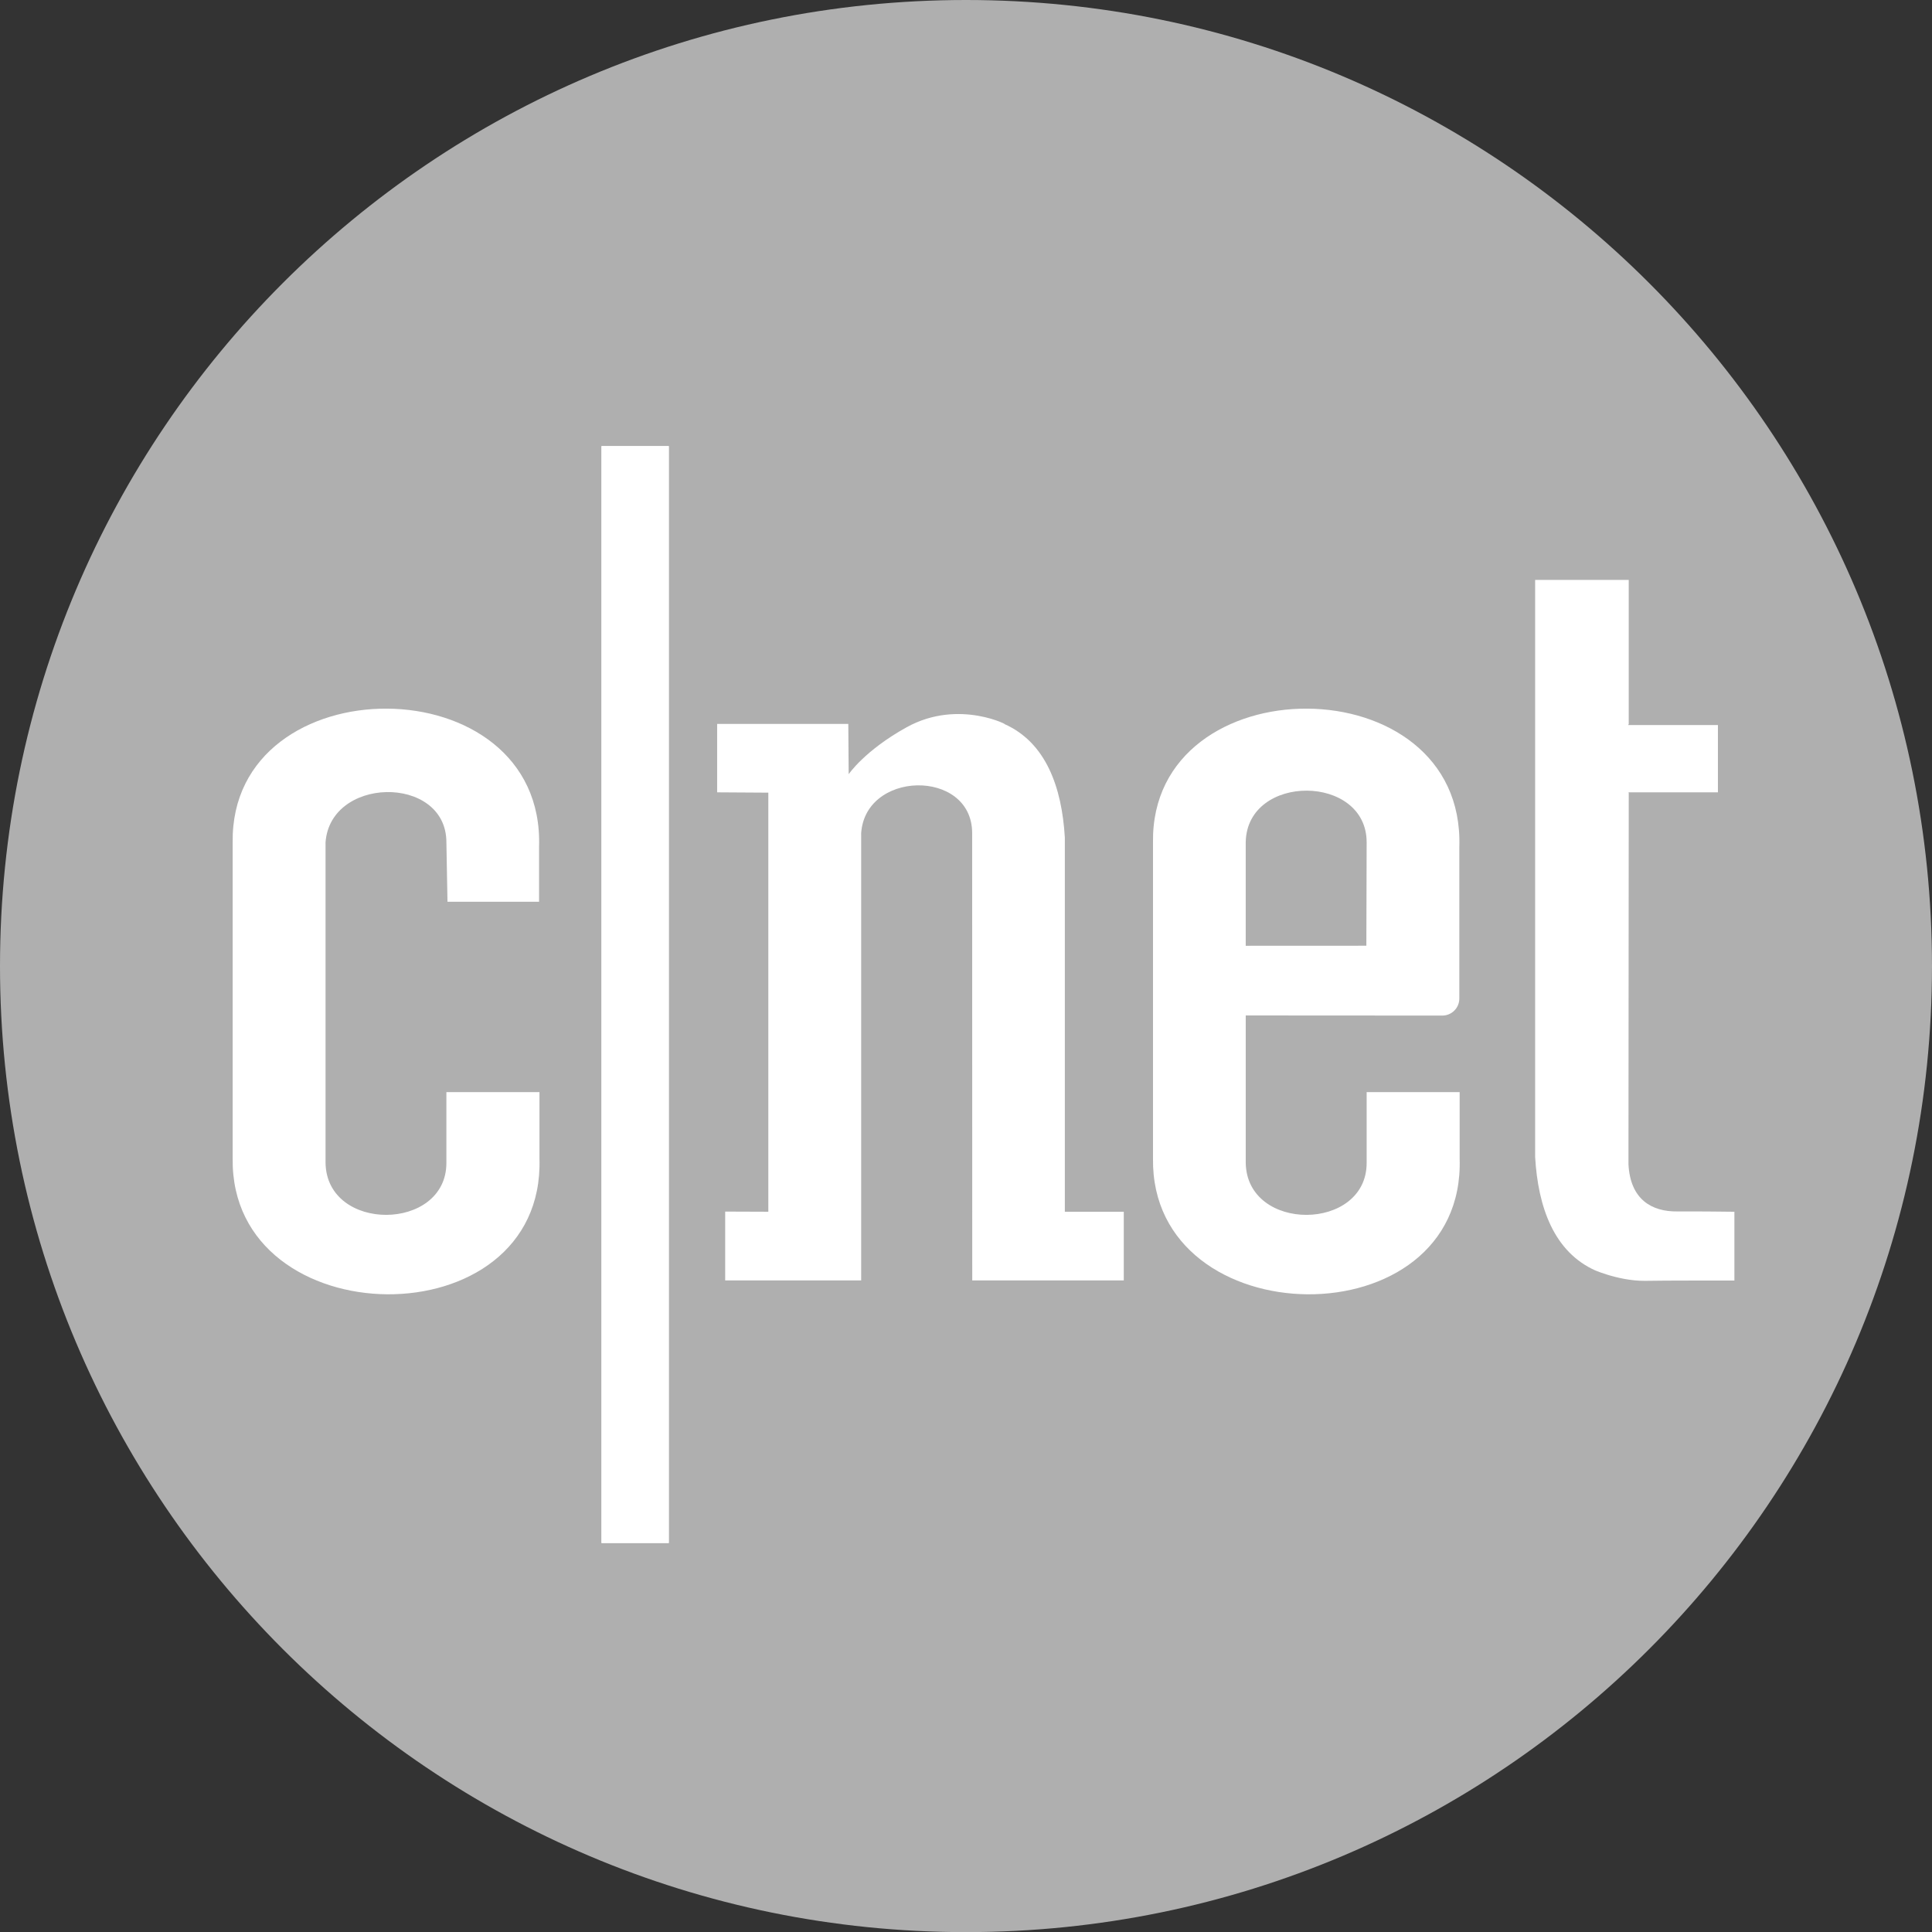
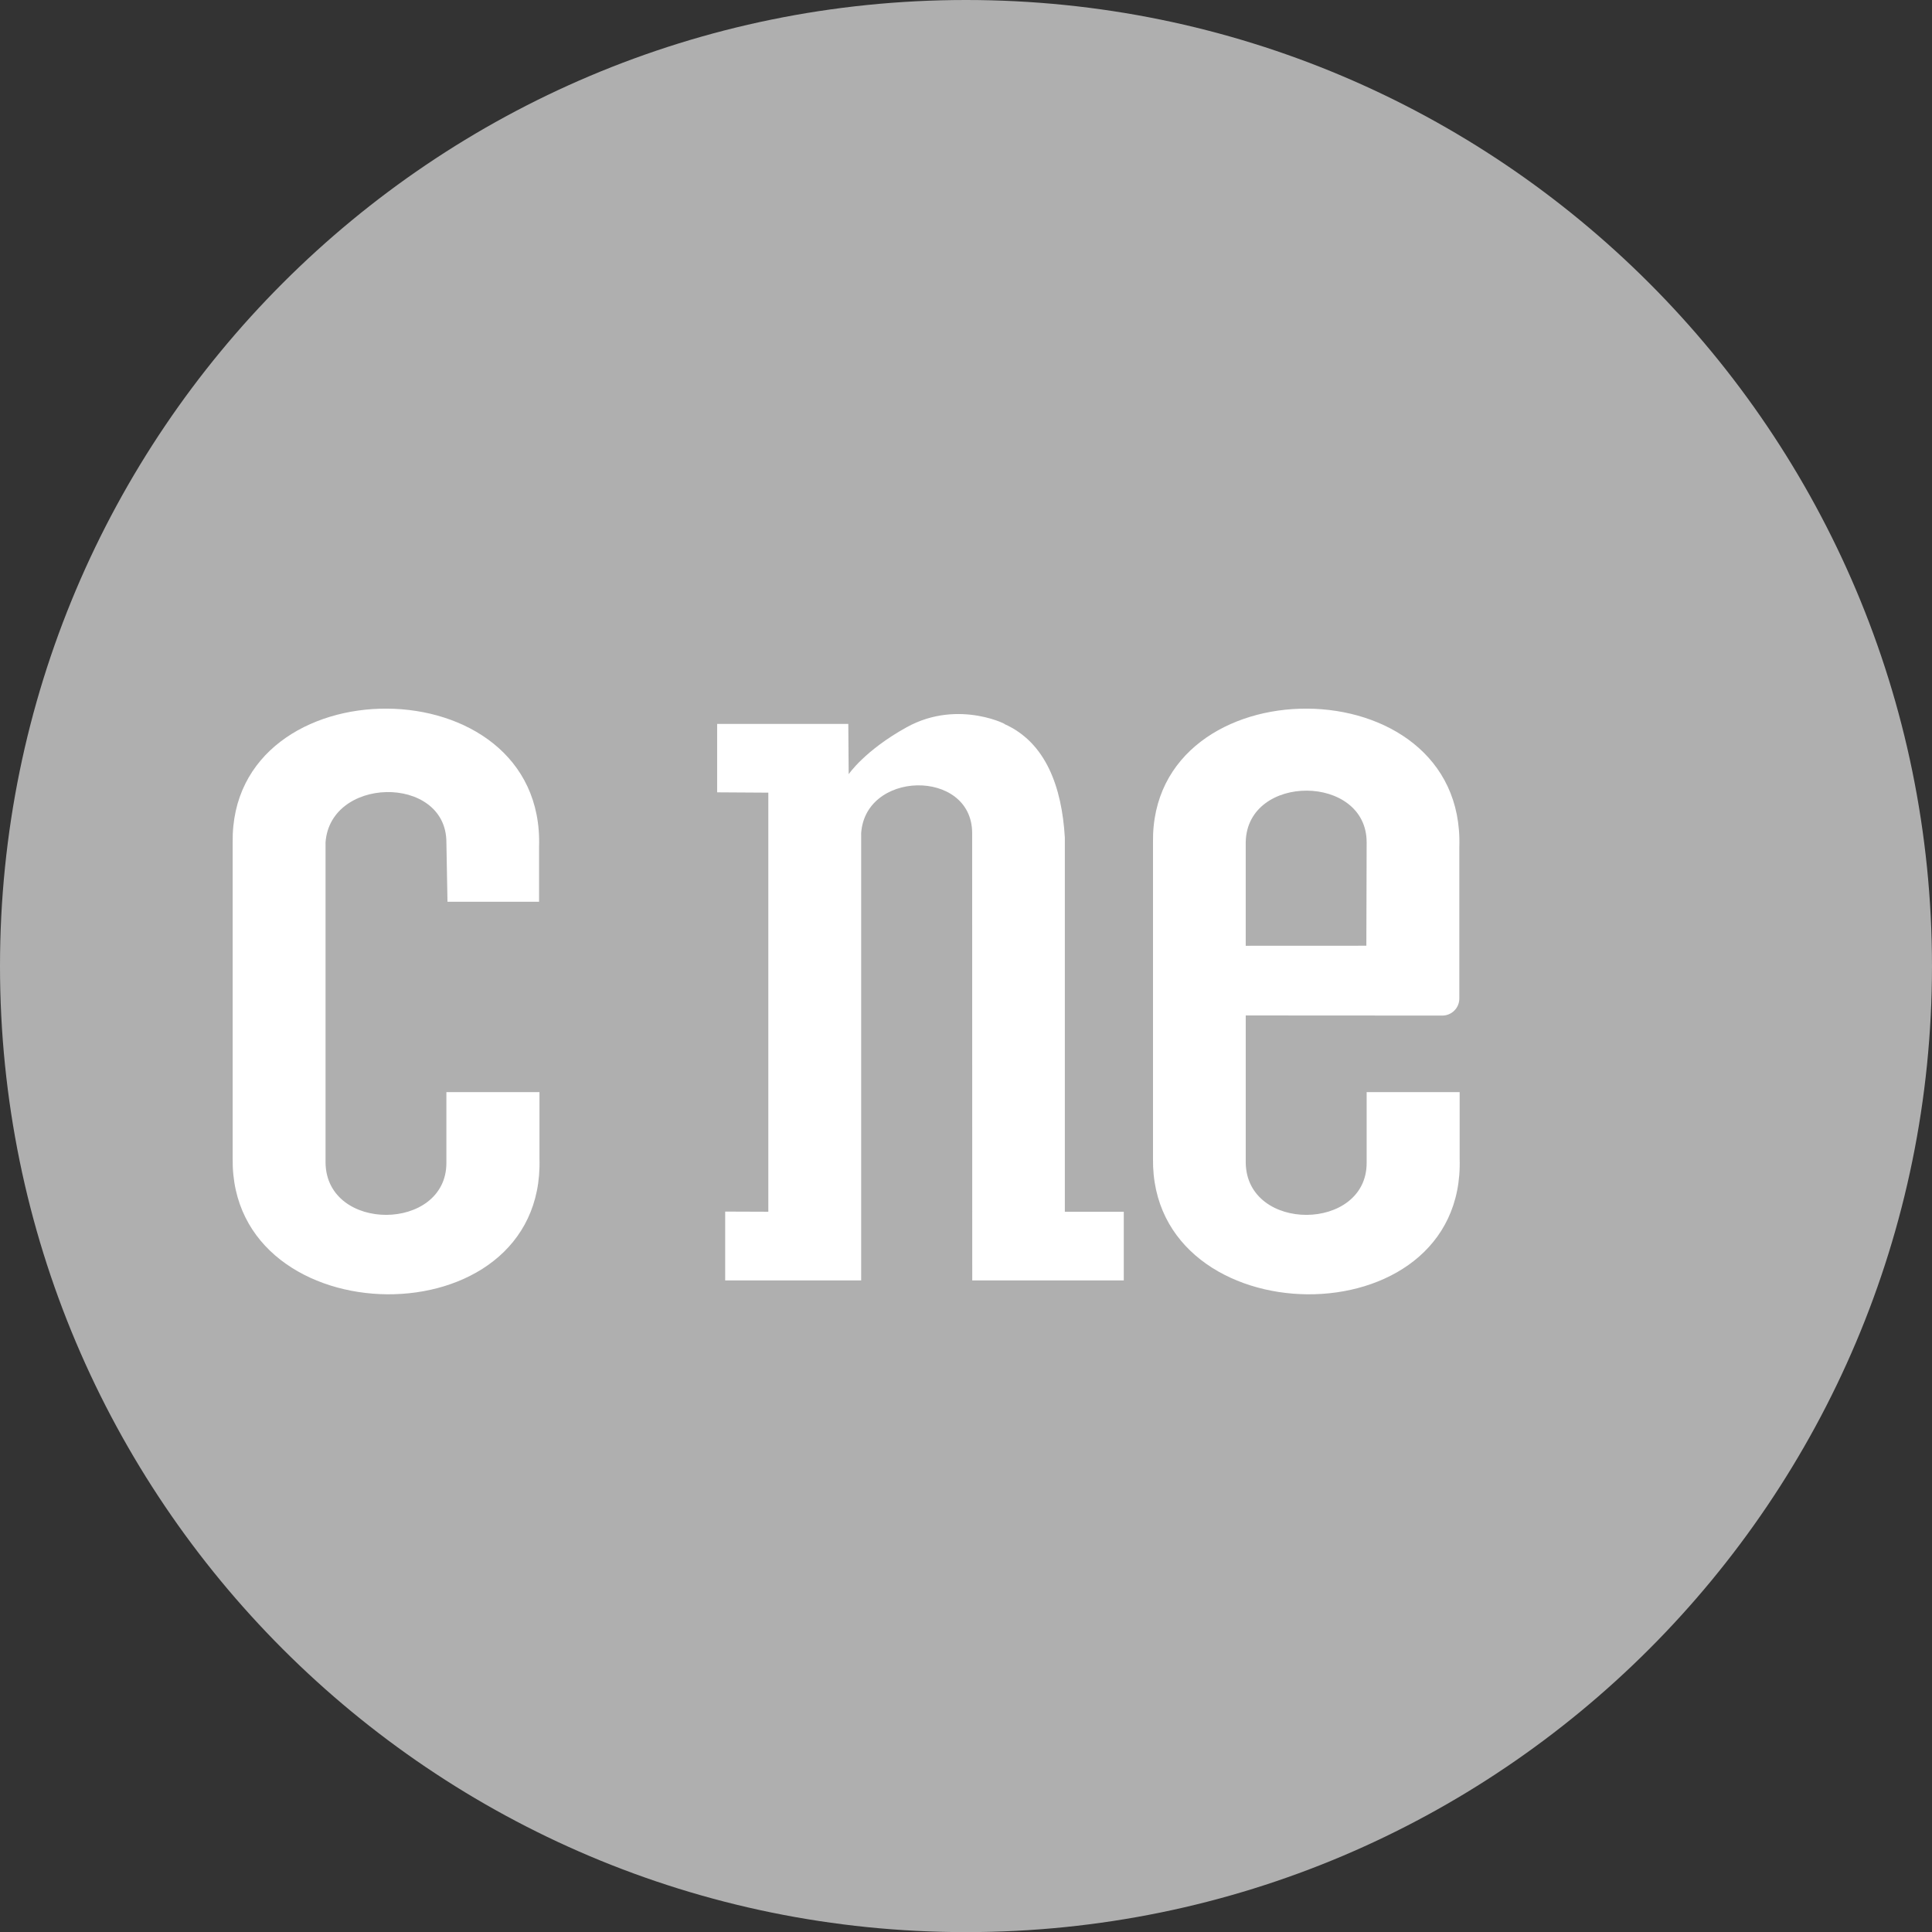
<svg xmlns="http://www.w3.org/2000/svg" xmlns:xlink="http://www.w3.org/1999/xlink" version="1.1" id="图层_1" x="0px" y="0px" width="132.477px" height="132.485px" viewBox="0 0 132.477 132.485" enable-background="new 0 0 132.477 132.485" xml:space="preserve">
  <rect x="0" y="0" width="132.477" height="132.485" fill="#333333" stroke="none" />
  <g>
    <defs>
      <rect id="SVGID_1_" width="132.477" height="132.485" />
    </defs>
    <clipPath id="SVGID_2_">
      <use xlink:href="#SVGID_1_" overflow="visible" />
    </clipPath>
    <path clip-path="url(#SVGID_2_)" fill="#afafaf" d="M66.237,132.485c36.585,0,66.239-29.652,66.239-66.237   C132.477,29.657,102.822,0,66.237,0C29.649,0,0,29.657,0,66.248C0,102.833,29.649,132.485,66.237,132.485" />
-     <rect x="41.245" y="30.59" clip-path="url(#SVGID_2_)" fill="#FFFFFF" width="4.613" height="75.214" />
-     <rect x="41.245" y="30.59" clip-path="url(#SVGID_2_)" fill="#FFFFFF" width="4.613" height="75.214" />
    <path clip-path="url(#SVGID_2_)" fill="#FFFFFF" d="M22.312,57.989c0.081-4.794,8.297-4.931,8.297-0.231l0.075,4.076h6.28V58.07   c0.406-12.596-21.177-12.577-21.01-0.312v21.677c-0.167,12.265,21.422,12.573,21.037,0v-4.549h-6.382v4.857   c0,4.711-8.203,4.783-8.286,0V57.758L22.312,57.989" />
    <path clip-path="url(#SVGID_2_)" fill="#FFFFFF" d="M58.193,53.088c0,0,1.097-1.627,3.971-3.218   c3.643-2.019,7.208-0.009,6.691-0.231c2.871,1.266,3.957,4.35,4.161,7.788v25.662h4.041v4.71H66.667l-0.006-30.67   c0-4.474-7.547-4.334-7.62,0.21l0.009-0.21v30.67h-9.324v-4.721l2.958,0.011V54.352l-3.509-0.022v-4.691h8.993L58.193,53.088" />
-     <path clip-path="url(#SVGID_2_)" fill="#FFFFFF" d="M105.264,79.331c0.198,3.438,1.285,6.524,4.155,7.797   c-0.536-0.248,1.398,0.718,3.394,0.699c1.049-0.027,6.114-0.022,6.114-0.022v-4.715c0,0-2.555-0.033-3.914-0.022   c-1.729,0.022-3.222-0.798-3.349-3.229l0.019-25.463l-0.019-0.046h6.134v-4.616h-6.151l0.035-0.075v-9.875h-6.418V79.331" />
    <path clip-path="url(#SVGID_2_)" fill="#FFFFFF" d="M93.711,74.886v4.858c0,4.71-8.205,4.783-8.291,0V69.63l13.482,0.008   c0.637,0,1.164-0.521,1.164-1.169V58.07c0.396-12.596-21.175-12.577-21.005-0.312v21.677c-0.17,12.266,21.422,12.574,21.027,0   v-4.549H93.711z M85.42,57.726c0.109-4.708,8.291-4.667,8.291,0.032l-0.02,7.09l-8.272,0.004v-7.127" />
  </g>
</svg>